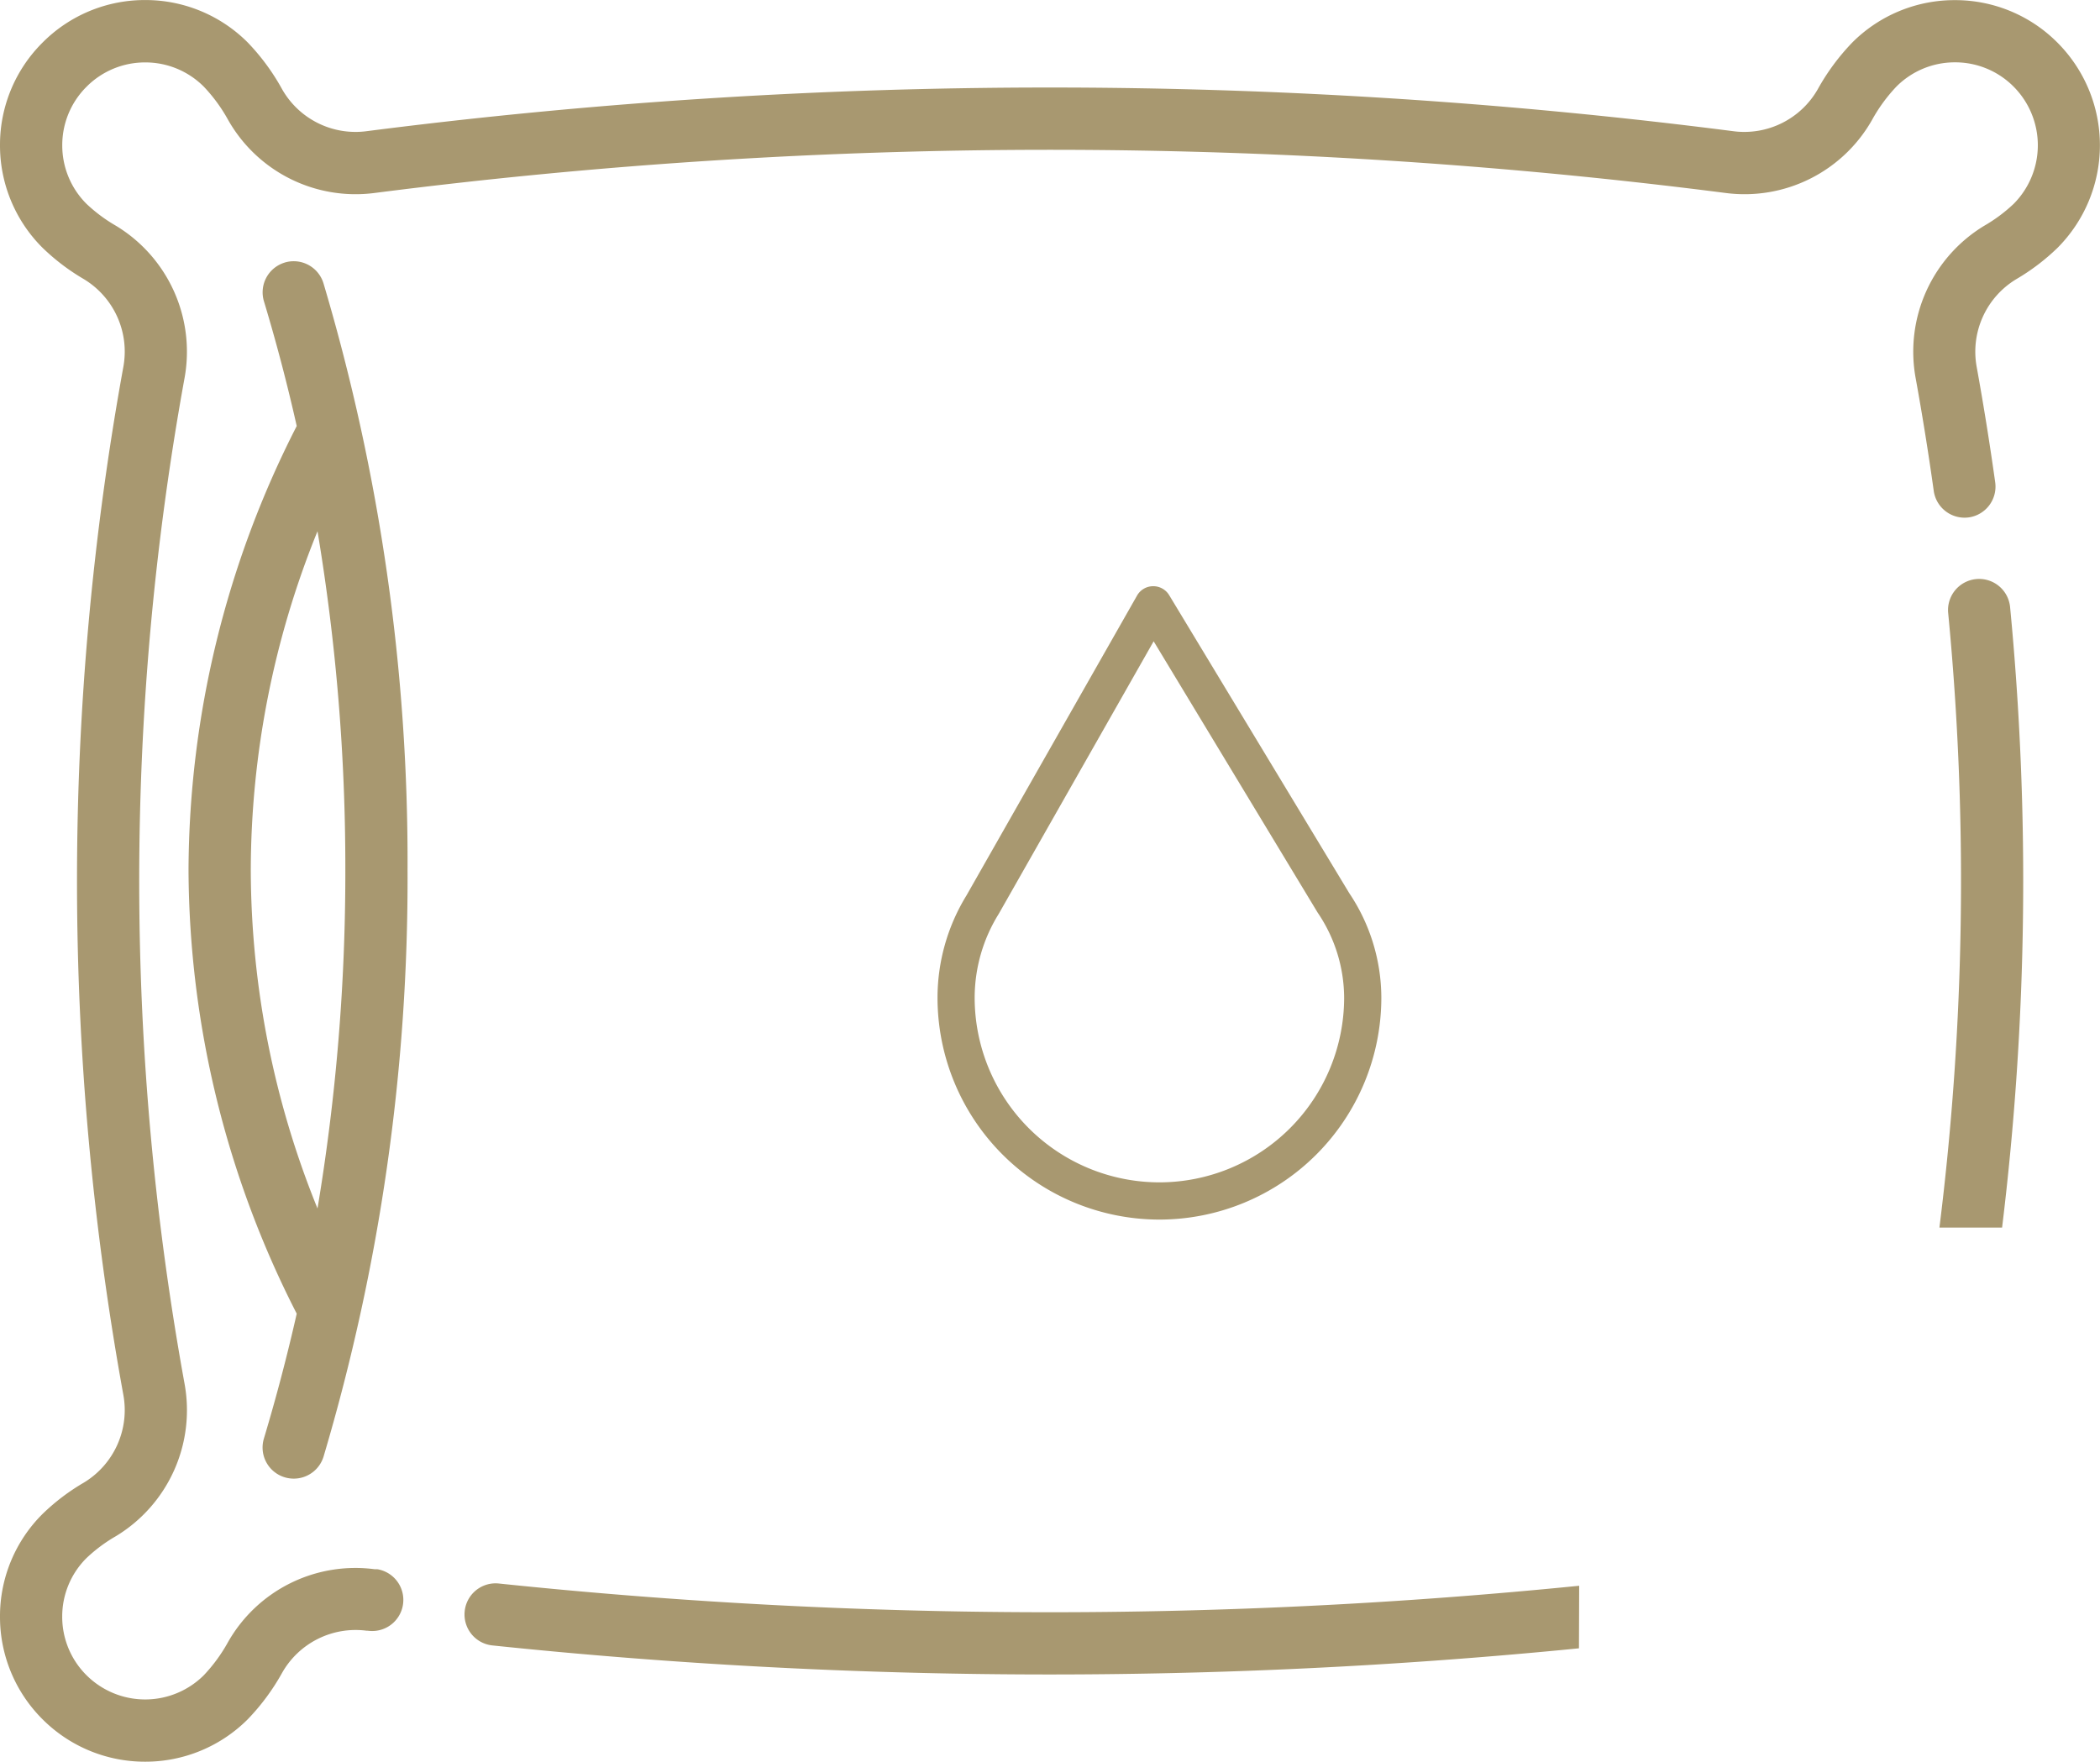
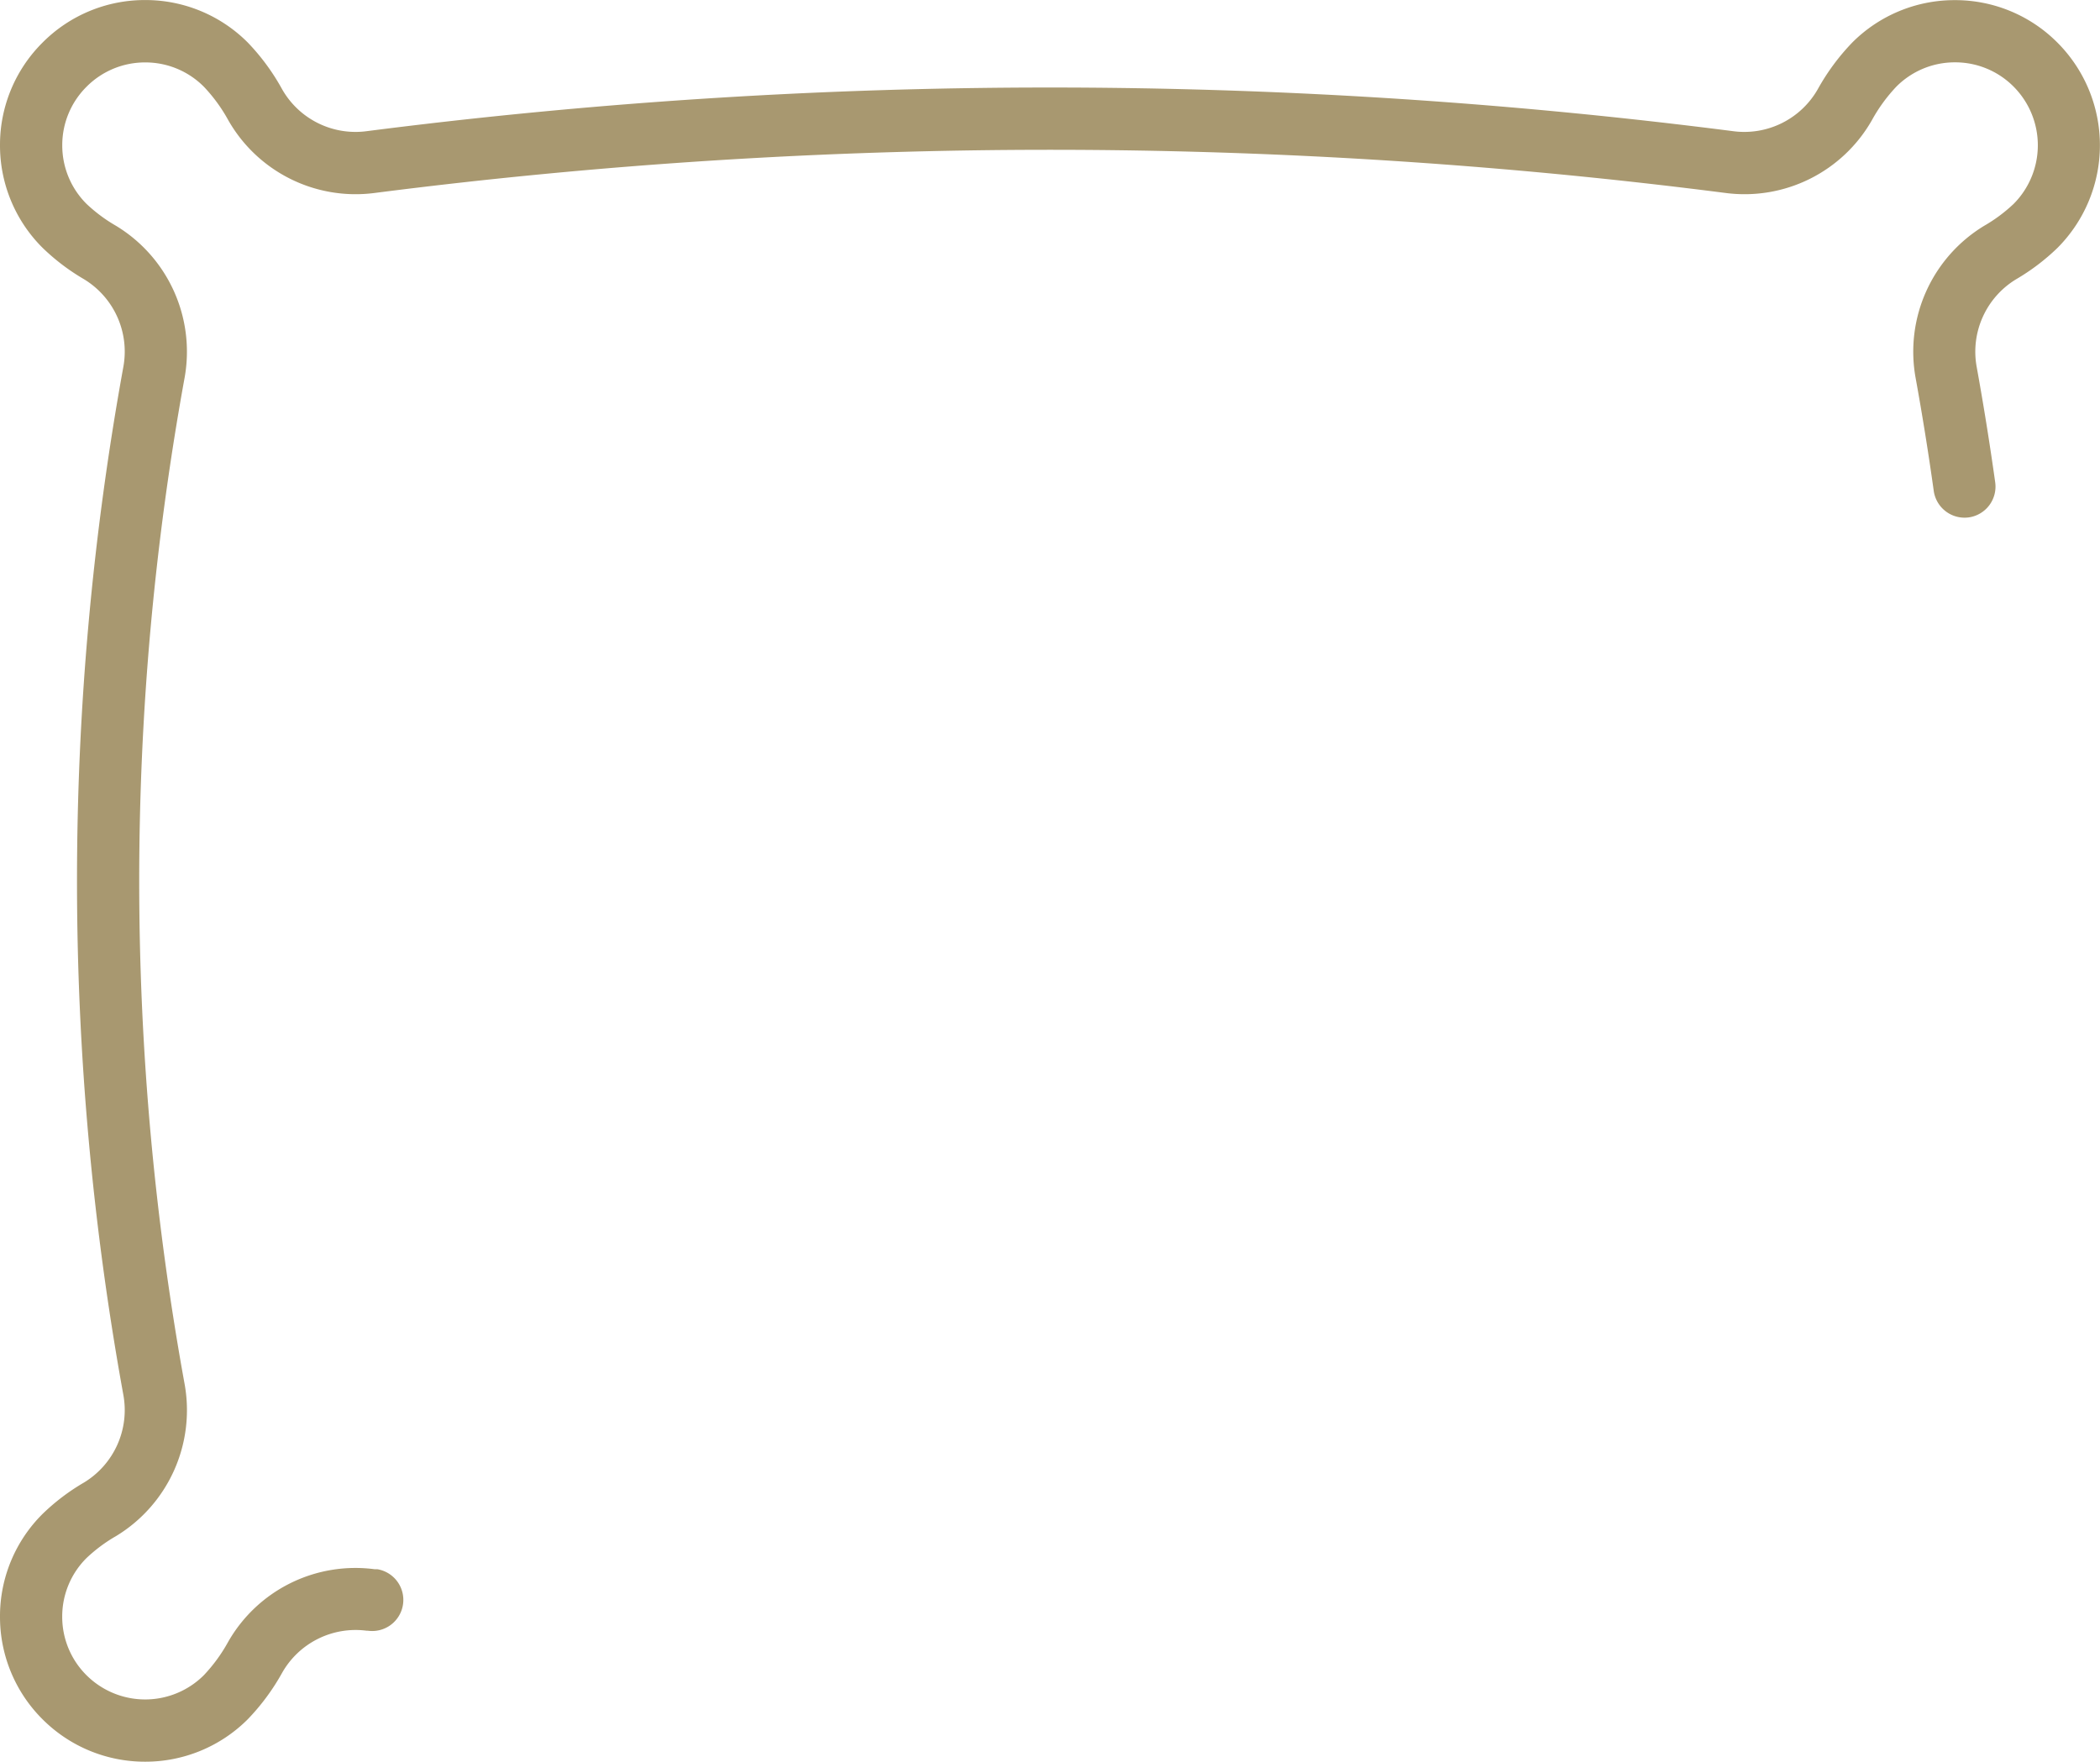
<svg xmlns="http://www.w3.org/2000/svg" width="47.998" height="40.273" viewBox="0 0 47.998 40.273">
  <g id="hypoalergenic_jastuk" data-name="hypoalergenic jastuk" transform="translate(-1374.569 -5247.591)">
    <g id="g2790" transform="translate(1374.569 5287.864)">
      <path id="path2788" d="M8.625-4.4,8.577-4.4l-.014,0A3.349,3.349,0,0,0,5.215-2.74a3.718,3.718,0,0,1-.557.764,1.9,1.9,0,0,1-2.68,0,1.881,1.881,0,0,1-.556-1.34,1.881,1.881,0,0,1,.556-1.34,3.531,3.531,0,0,1,.672-.5A3.366,3.366,0,0,0,4.219-8.636a64.281,64.281,0,0,1,0-23,3.365,3.365,0,0,0-1.567-3.475,3.567,3.567,0,0,1-.673-.5,1.883,1.883,0,0,1-.556-1.34,1.881,1.881,0,0,1,.556-1.34,1.881,1.881,0,0,1,1.34-.555,1.882,1.882,0,0,1,1.341.556,3.681,3.681,0,0,1,.556.762,3.349,3.349,0,0,0,3.349,1.666,121.252,121.252,0,0,1,30.872,0,3.35,3.35,0,0,0,3.349-1.666,3.715,3.715,0,0,1,.557-.764,1.882,1.882,0,0,1,1.341-.556,1.88,1.88,0,0,1,1.34.556,1.9,1.9,0,0,1,0,2.68,3.576,3.576,0,0,1-.672.5,3.365,3.365,0,0,0-1.569,3.475c.153.842.293,1.713.415,2.586a.712.712,0,0,0,.8.606.711.711,0,0,0,.605-.8c-.125-.893-.268-1.782-.424-2.643a1.936,1.936,0,0,1,.9-2,4.942,4.942,0,0,0,.947-.718,3.322,3.322,0,0,0,0-4.692,3.294,3.294,0,0,0-2.346-.972,3.3,3.3,0,0,0-2.347.972,5.112,5.112,0,0,0-.786,1.065,1.933,1.933,0,0,1-1.933.959,122.649,122.649,0,0,0-31.235,0,1.93,1.93,0,0,1-1.931-.959A5.049,5.049,0,0,0,5.664-39.3a3.3,3.3,0,0,0-2.346-.972A3.293,3.293,0,0,0,.973-39.3,3.294,3.294,0,0,0,0-36.955a3.3,3.3,0,0,0,.972,2.346,4.93,4.93,0,0,0,.948.719,1.936,1.936,0,0,1,.9,2,65.7,65.7,0,0,0,0,23.508,1.937,1.937,0,0,1-.9,2,4.879,4.879,0,0,0-.947.718A3.293,3.293,0,0,0,0-3.316,3.3,3.3,0,0,0,.972-.97,3.306,3.306,0,0,0,3.318,0,3.306,3.306,0,0,0,5.663-.97a5.1,5.1,0,0,0,.787-1.065,1.931,1.931,0,0,1,1.925-.96l.028,0a.711.711,0,0,0,.806-.587A.711.711,0,0,0,8.625-4.4Z" fill="#a89870" />
    </g>
    <g id="g2794" transform="translate(1378.878 5281.476)">
-       <path id="path2792" d="M2.2-27.883A.711.711,0,0,0,1.723-27q.424,1.405.75,2.854A22.432,22.432,0,0,0,0-14,22.436,22.436,0,0,0,2.473-3.854Q2.145-2.406,1.723-1A.711.711,0,0,0,2.2-.113a.717.717,0,0,0,.206.03.712.712,0,0,0,.681-.506A46.391,46.391,0,0,0,5.006-14,46.389,46.389,0,0,0,3.085-27.407a.712.712,0,0,0-.887-.476ZM1.423-14a20.665,20.665,0,0,1,1.525-7.741A46.652,46.652,0,0,1,3.584-14a46.652,46.652,0,0,1-.636,7.741A20.668,20.668,0,0,1,1.423-14Z" fill="#a89870" />
-     </g>
+       </g>
    <g id="g2798" transform="translate(1395.997 5275.471)">
-       <path id="path2796" d="M9.413-7.459,5.292-14.279a.424.424,0,0,0-.369-.2.424.424,0,0,0-.363.215L.661-7.408A4.473,4.473,0,0,0,0-5.068,5.075,5.075,0,0,0,5.072,0a5.075,5.075,0,0,0,5.072-5.066A4.3,4.3,0,0,0,9.413-7.459ZM5.072-.851A4.225,4.225,0,0,1,.849-5.068a3.634,3.634,0,0,1,.55-1.92L4.94-13.22l3.747,6.2a3.489,3.489,0,0,1,.607,1.951A4.225,4.225,0,0,1,5.072-.851Z" fill="#a89870" />
-     </g>
+       </g>
    <g id="g2802" transform="translate(1385.19 5286.125)">
-       <path id="path2800" d="M35.139-10.471a65.371,65.371,0,0,0,.183-14.186.711.711,0,0,0-.776-.639.711.711,0,0,0-.639.776,63.959,63.959,0,0,1-.2,14.049ZM25.473-2.283A121.138,121.138,0,0,1,.785-2.334.71.71,0,0,0,0-1.7a.711.711,0,0,0,.633.781,122.585,122.585,0,0,0,24.835.066Z" fill="#a89870" fill-rule="evenodd" />
-     </g>
+       </g>
  </g>
</svg>